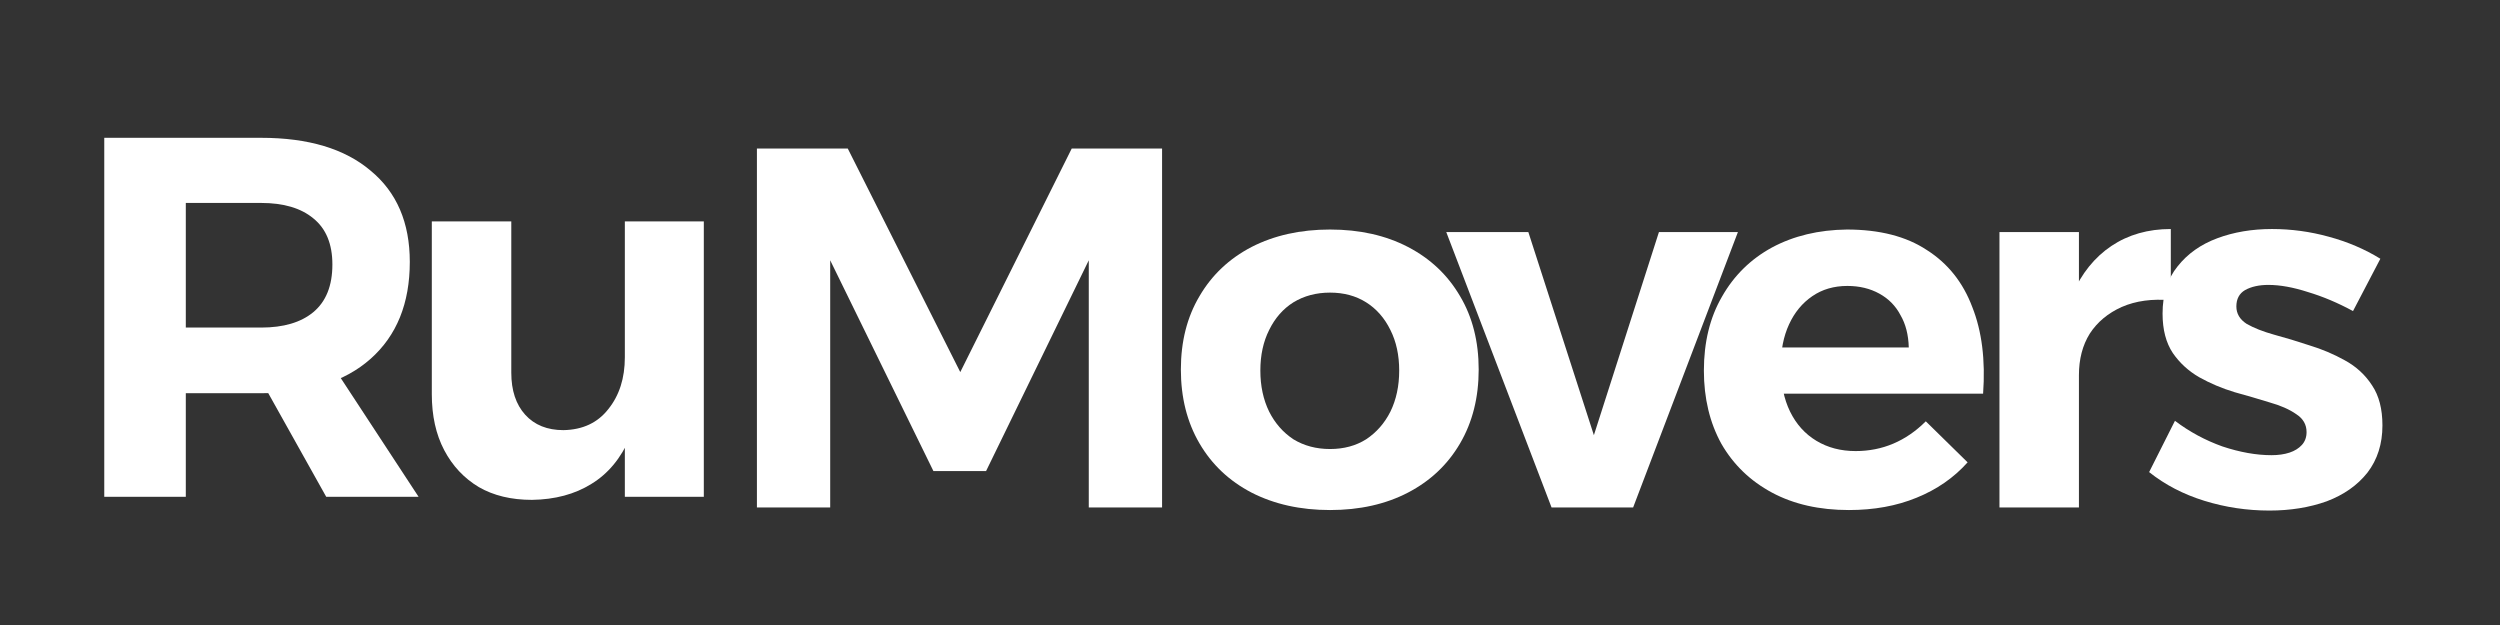
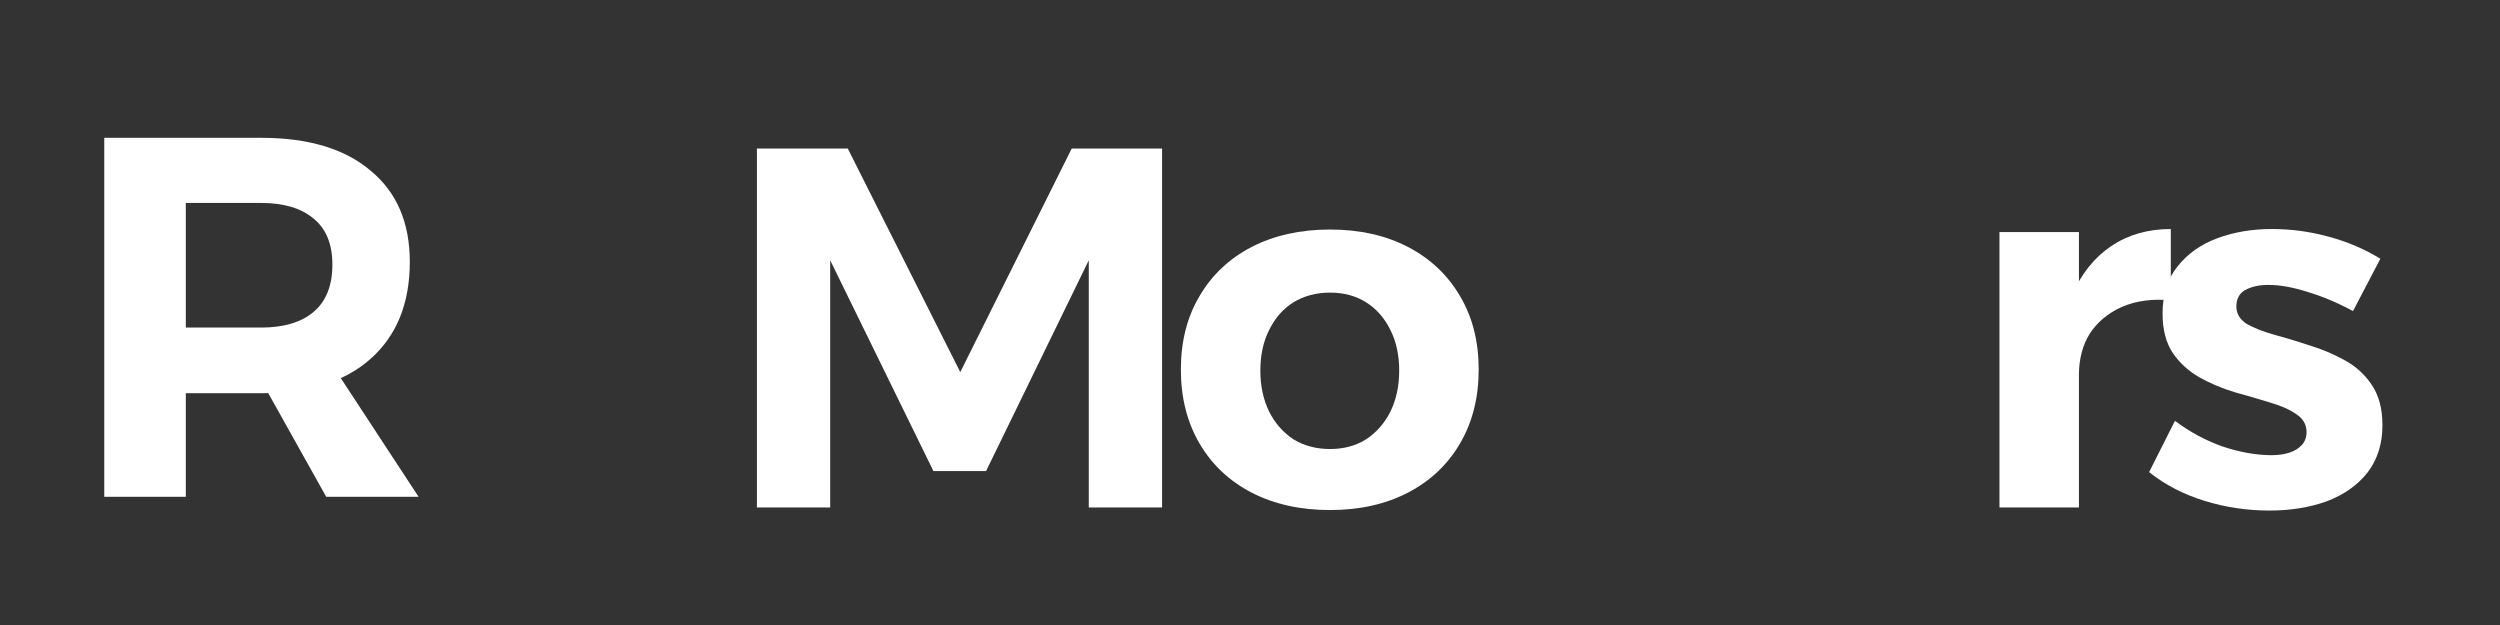
<svg xmlns="http://www.w3.org/2000/svg" width="112" height="28" viewBox="0 0 112 28" fill="none">
  <rect x="0" y="0" width="112" height="28" fill="#333333" stroke="none" />
-   <path d="M11.7 6.174C13.812 6.174 15.446 6.664 16.602 7.645C17.774 8.61 18.359 9.973 18.359 11.734C18.359 13.587 17.774 15.035 16.602 16.076C15.446 17.102 13.812 17.616 11.7 17.616H8.324V22.256H4.671V6.174H11.7ZM11.7 14.675C12.702 14.675 13.48 14.445 14.035 13.986C14.606 13.511 14.891 12.799 14.891 11.849C14.891 10.93 14.606 10.241 14.035 9.781C13.48 9.322 12.702 9.092 11.7 9.092H8.324V14.675H11.7ZM11.261 16.26H14.822L18.752 22.256H14.614L11.261 16.26Z" fill="white" />
-   <path d="M22.906 16.697C22.906 17.493 23.114 18.121 23.53 18.581C23.947 19.04 24.517 19.27 25.241 19.27C26.105 19.254 26.775 18.94 27.253 18.328C27.746 17.715 27.993 16.942 27.993 16.007H28.849C28.849 17.447 28.64 18.642 28.224 19.591C27.823 20.526 27.245 21.223 26.49 21.682C25.75 22.142 24.864 22.379 23.831 22.394C22.906 22.394 22.112 22.203 21.449 21.82C20.786 21.422 20.27 20.87 19.9 20.166C19.53 19.461 19.345 18.627 19.345 17.662V9.919H22.906V16.697ZM27.993 9.919H31.531V22.256H27.993V9.919Z" fill="white" />
+   <path d="M11.7 6.174C13.812 6.174 15.446 6.664 16.602 7.645C17.774 8.61 18.359 9.973 18.359 11.734C18.359 13.587 17.774 15.035 16.602 16.076C15.446 17.102 13.812 17.616 11.7 17.616H8.324V22.256H4.671V6.174H11.7ZM11.7 14.675C12.702 14.675 13.48 14.445 14.035 13.986C14.606 13.511 14.891 12.799 14.891 11.849C14.891 10.93 14.606 10.241 14.035 9.781C13.48 9.322 12.702 9.092 11.7 9.092H8.324V14.675H11.7M11.261 16.26H14.822L18.752 22.256H14.614L11.261 16.26Z" fill="white" />
  <path d="M33.91 6.653H37.979L43.02 16.67L48.014 6.653H52.061V22.735H48.777V11.661L44.176 21.104H41.817L37.193 11.661V22.735H33.91V6.653Z" fill="white" />
  <path d="M59.586 10.283C60.911 10.283 62.075 10.543 63.077 11.064C64.079 11.585 64.857 12.32 65.412 13.27C65.967 14.204 66.245 15.299 66.245 16.555C66.245 17.811 65.967 18.914 65.412 19.863C64.857 20.813 64.079 21.548 63.077 22.069C62.075 22.59 60.911 22.85 59.586 22.85C58.26 22.85 57.088 22.59 56.071 22.069C55.069 21.548 54.29 20.813 53.736 19.863C53.181 18.914 52.903 17.811 52.903 16.555C52.903 15.299 53.181 14.204 53.736 13.27C54.29 12.32 55.069 11.585 56.071 11.064C57.088 10.543 58.26 10.283 59.586 10.283ZM59.586 13.109C58.969 13.109 58.422 13.254 57.944 13.545C57.481 13.836 57.119 14.25 56.857 14.786C56.595 15.307 56.464 15.912 56.464 16.601C56.464 17.29 56.595 17.903 56.857 18.439C57.119 18.96 57.481 19.373 57.944 19.68C58.422 19.971 58.969 20.116 59.586 20.116C60.202 20.116 60.742 19.971 61.204 19.68C61.666 19.373 62.029 18.96 62.291 18.439C62.553 17.903 62.684 17.29 62.684 16.601C62.684 15.912 62.553 15.307 62.291 14.786C62.029 14.25 61.666 13.836 61.204 13.545C60.742 13.254 60.202 13.109 59.586 13.109Z" fill="white" />
-   <path d="M64.793 10.398H68.47L71.406 19.496L74.32 10.398H77.858L73.164 22.735H69.51L64.793 10.398Z" fill="white" />
-   <path d="M85.513 15.567C85.498 15 85.375 14.518 85.143 14.12C84.927 13.706 84.612 13.384 84.195 13.155C83.779 12.925 83.301 12.81 82.762 12.81C82.16 12.81 81.636 12.963 81.189 13.27C80.742 13.576 80.395 13.997 80.149 14.533C79.902 15.069 79.779 15.69 79.779 16.394C79.779 17.191 79.918 17.872 80.195 18.439C80.473 19.006 80.866 19.442 81.374 19.748C81.883 20.055 82.469 20.208 83.132 20.208C84.334 20.208 85.382 19.764 86.276 18.875L88.149 20.713C87.533 21.402 86.77 21.931 85.86 22.299C84.966 22.666 83.956 22.85 82.831 22.85C81.505 22.85 80.357 22.59 79.386 22.069C78.415 21.548 77.659 20.82 77.12 19.886C76.596 18.937 76.334 17.841 76.334 16.601C76.334 15.33 76.603 14.227 77.143 13.293C77.682 12.343 78.43 11.608 79.386 11.087C80.357 10.566 81.475 10.298 82.739 10.283C84.203 10.283 85.398 10.589 86.323 11.202C87.263 11.799 87.941 12.649 88.357 13.752C88.789 14.839 88.951 16.134 88.843 17.635H79.27V15.567H85.513Z" fill="white" />
  <path d="M97.252 13.453C96.42 13.377 95.688 13.476 95.055 13.752C94.439 14.028 93.961 14.426 93.622 14.947C93.298 15.467 93.136 16.088 93.136 16.808L92.235 16.647C92.235 15.299 92.435 14.15 92.836 13.201C93.252 12.251 93.838 11.524 94.593 11.018C95.348 10.513 96.235 10.26 97.252 10.26V13.453ZM89.576 10.398H93.136V22.735H89.576V10.398Z" fill="white" />
  <path d="M105.415 13.936C104.737 13.568 104.066 13.285 103.403 13.086C102.74 12.871 102.147 12.764 101.623 12.764C101.206 12.764 100.86 12.841 100.582 12.994C100.32 13.147 100.189 13.392 100.189 13.729C100.189 14.051 100.343 14.311 100.652 14.51C100.975 14.694 101.384 14.855 101.877 14.993C102.386 15.13 102.918 15.291 103.472 15.475C104.027 15.644 104.552 15.866 105.045 16.141C105.554 16.417 105.962 16.792 106.27 17.267C106.579 17.727 106.733 18.324 106.733 19.059C106.733 19.886 106.509 20.591 106.062 21.173C105.615 21.739 105.006 22.168 104.236 22.459C103.465 22.735 102.609 22.873 101.669 22.873C100.667 22.873 99.696 22.727 98.755 22.436C97.815 22.145 96.99 21.716 96.281 21.15L97.438 18.852C98.085 19.343 98.794 19.725 99.565 20.001C100.351 20.262 101.083 20.392 101.761 20.392C102.07 20.392 102.339 20.353 102.571 20.277C102.802 20.2 102.987 20.085 103.126 19.932C103.264 19.779 103.334 19.588 103.334 19.358C103.334 19.021 103.18 18.753 102.871 18.554C102.563 18.339 102.162 18.163 101.669 18.025C101.176 17.872 100.652 17.719 100.097 17.566C99.542 17.397 99.017 17.175 98.524 16.9C98.046 16.624 97.653 16.264 97.345 15.82C97.037 15.36 96.883 14.771 96.883 14.051C96.883 13.193 97.106 12.489 97.553 11.937C98 11.37 98.594 10.949 99.334 10.674C100.073 10.398 100.89 10.26 101.785 10.26C102.648 10.26 103.496 10.375 104.328 10.605C105.176 10.834 105.947 11.164 106.64 11.592L105.415 13.936Z" fill="white" />
</svg>